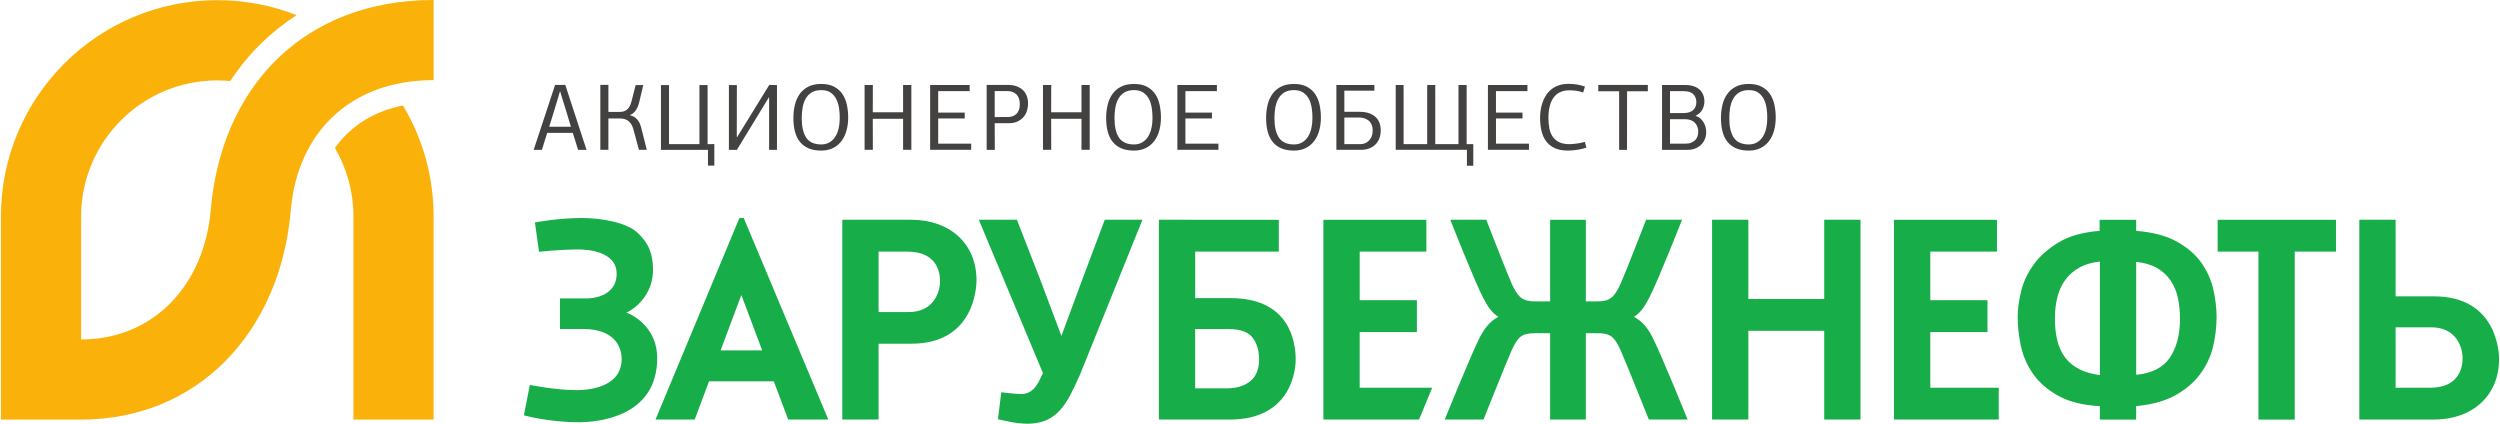
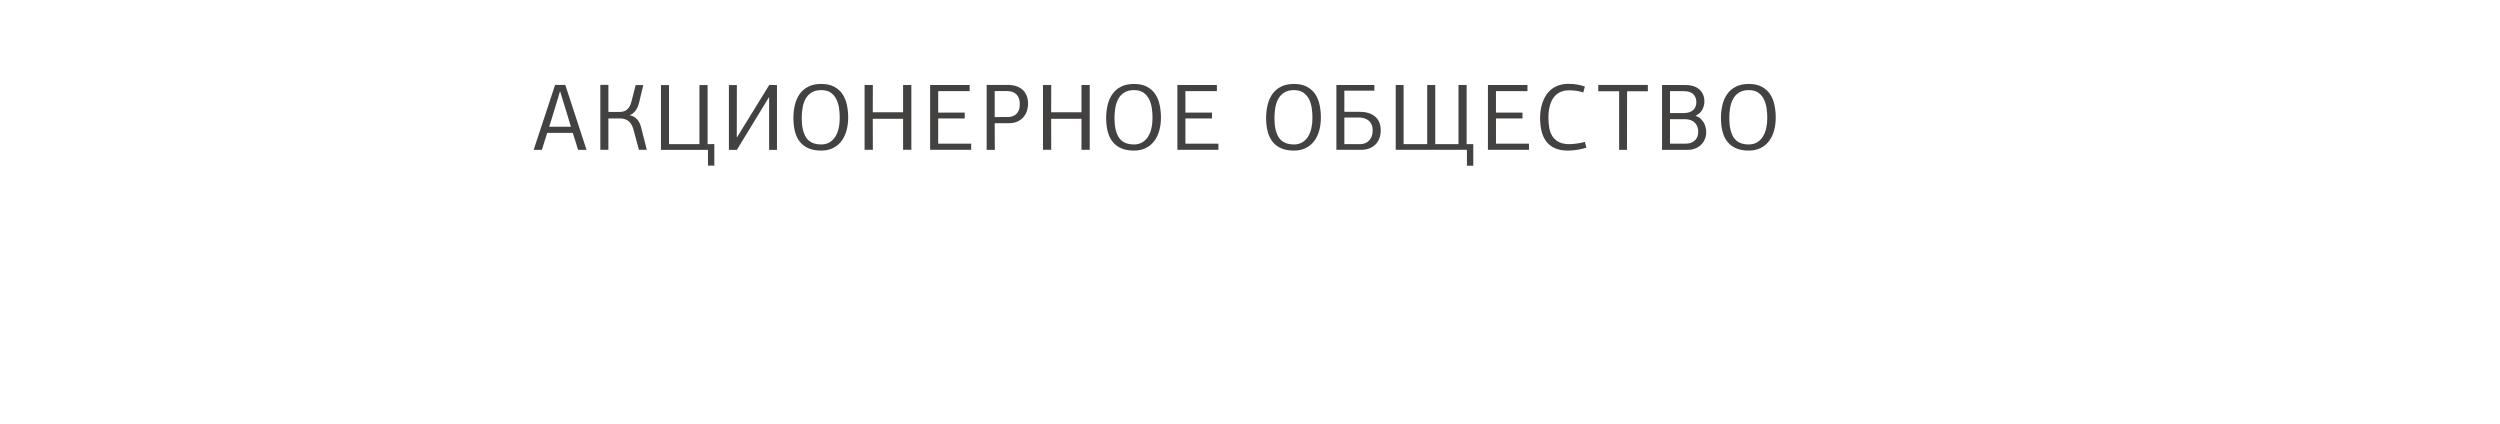
<svg xmlns="http://www.w3.org/2000/svg" version="1.1" id="Layer_1" x="0px" y="0px" width="236px" height="40px" viewBox="0 0 236 40" enable-background="new 0 0 236 40" xml:space="preserve">
  <g>
    <path fill="#444141" d="M166.729,12.107c-0.068,0.304-0.175,0.569-0.318,0.795c-0.141,0.227-0.324,0.405-0.545,0.536   c-0.221,0.131-0.479,0.197-0.777,0.197c-0.657,0-1.128-0.212-1.415-0.634c-0.286-0.423-0.429-1.042-0.429-1.858   c0-0.333,0.025-0.658,0.08-0.974c0.054-0.316,0.148-0.597,0.287-0.845c0.137-0.248,0.324-0.445,0.563-0.594   c0.238-0.148,0.542-0.223,0.913-0.223c0.37,0,0.667,0.08,0.895,0.24c0.227,0.161,0.401,0.368,0.527,0.622   c0.126,0.252,0.21,0.534,0.256,0.844c0.043,0.31,0.066,0.616,0.066,0.92C166.832,11.479,166.797,11.804,166.729,12.107   L166.729,12.107z M167.508,9.903c-0.08-0.382-0.218-0.719-0.412-1.011c-0.193-0.293-0.453-0.526-0.783-0.703   c-0.328-0.176-0.736-0.265-1.225-0.265c-0.484,0-0.895,0.087-1.23,0.26c-0.338,0.173-0.608,0.407-0.815,0.702   c-0.206,0.295-0.354,0.637-0.447,1.025c-0.092,0.388-0.139,0.793-0.139,1.217c0,0.47,0.049,0.896,0.144,1.275   c0.096,0.378,0.248,0.702,0.461,0.971c0.211,0.268,0.483,0.476,0.814,0.622c0.331,0.146,0.734,0.219,1.213,0.219   c0.416,0,0.785-0.079,1.104-0.237c0.32-0.158,0.586-0.375,0.797-0.653c0.213-0.277,0.371-0.607,0.479-0.989   c0.106-0.381,0.161-0.793,0.161-1.235C167.629,10.685,167.588,10.285,167.508,9.903L167.508,9.903z M160.248,12.852   c-0.044,0.14-0.116,0.262-0.215,0.366c-0.098,0.104-0.225,0.188-0.381,0.251c-0.154,0.063-0.342,0.094-0.563,0.094h-1.441v-2.31   h1.441c0.202,0,0.381,0.032,0.537,0.094c0.154,0.063,0.281,0.148,0.384,0.255s0.179,0.231,0.229,0.372   c0.05,0.141,0.076,0.285,0.076,0.434C160.316,12.564,160.293,12.711,160.248,12.852z M157.648,8.606h1.28   c0.431,0,0.738,0.097,0.927,0.294c0.188,0.196,0.281,0.445,0.281,0.748c0,0.315-0.104,0.564-0.309,0.749   c-0.206,0.185-0.506,0.277-0.899,0.277h-1.28V8.606z M160.861,11.622c-0.076-0.146-0.181-0.28-0.309-0.403   c-0.128-0.123-0.294-0.216-0.497-0.282c0.316-0.162,0.535-0.363,0.658-0.607c0.121-0.245,0.183-0.491,0.183-0.742   c0-0.227-0.035-0.435-0.111-0.625c-0.074-0.19-0.186-0.356-0.336-0.496c-0.148-0.14-0.336-0.248-0.563-0.326   c-0.228-0.078-0.489-0.116-0.788-0.116h-2.201v6.121h2.443c0.232,0,0.454-0.039,0.662-0.117c0.209-0.077,0.393-0.189,0.551-0.336   c0.158-0.146,0.282-0.322,0.375-0.528c0.094-0.206,0.139-0.435,0.139-0.686c0-0.12-0.015-0.256-0.045-0.408   C160.992,11.918,160.939,11.768,160.861,11.622L160.861,11.622z M150.877,8.615h1.969v5.53h0.742l0.008-5.53h1.961v-0.6h-4.68   V8.615z M149.232,13.487c-0.139,0.027-0.271,0.05-0.403,0.067c-0.132,0.018-0.257,0.031-0.375,0.04   c-0.12,0.01-0.22,0.014-0.296,0.014c-0.4,0-0.729-0.064-0.985-0.192c-0.256-0.129-0.458-0.305-0.608-0.528   c-0.147-0.224-0.252-0.486-0.308-0.788c-0.058-0.301-0.086-0.628-0.086-0.98c0-0.399,0.041-0.76,0.122-1.083   c0.08-0.323,0.199-0.595,0.361-0.819c0.162-0.224,0.365-0.395,0.613-0.514c0.248-0.12,0.538-0.179,0.873-0.179   c0.19,0,0.395,0.013,0.617,0.04c0.221,0.027,0.453,0.082,0.698,0.166l0.161-0.564c-0.186-0.065-0.406-0.124-0.662-0.174   c-0.258-0.051-0.553-0.077-0.887-0.077c-0.357,0-0.672,0.05-0.943,0.148s-0.506,0.229-0.703,0.394   c-0.195,0.164-0.361,0.353-0.497,0.568c-0.134,0.215-0.241,0.441-0.321,0.68s-0.139,0.479-0.17,0.721   c-0.033,0.242-0.05,0.473-0.05,0.693c0,0.46,0.046,0.88,0.14,1.262c0.092,0.381,0.242,0.708,0.451,0.98   c0.209,0.271,0.479,0.482,0.814,0.631c0.334,0.149,0.746,0.224,1.234,0.224c0.144,0,0.293-0.008,0.451-0.022   c0.159-0.015,0.315-0.034,0.471-0.058c0.154-0.024,0.303-0.054,0.443-0.089c0.139-0.036,0.264-0.075,0.371-0.116l-0.143-0.537   C149.497,13.429,149.369,13.46,149.232,13.487L149.232,13.487z M141.219,11.183h2.506v-0.555h-2.506V8.606h2.971V8.023h-3.73v6.121   h3.875v-0.581h-3.115V11.183z M138.451,8.023h-0.77v5.584h-2.193V8.023h-0.76v5.584h-2.228V8.023h-0.744v6.121h6.722v1.503h0.6   v-2.04h-0.627V8.023z M129.488,12.867c-0.063,0.159-0.149,0.293-0.256,0.405c-0.107,0.111-0.233,0.194-0.375,0.251   c-0.145,0.057-0.299,0.085-0.465,0.085h-1.486v-2.514h1.369c0.174,0,0.338,0.021,0.496,0.067c0.157,0.045,0.297,0.115,0.416,0.211   c0.119,0.096,0.215,0.222,0.287,0.377c0.071,0.156,0.106,0.343,0.106,0.566C129.581,12.523,129.55,12.708,129.488,12.867   L129.488,12.867z M129.867,11.056c-0.161-0.154-0.366-0.277-0.616-0.365c-0.252-0.089-0.55-0.134-0.896-0.134h-1.449V8.561h2.836   V8.023h-3.588v6.121h2.336c0.269,0,0.514-0.04,0.738-0.12c0.223-0.08,0.418-0.2,0.586-0.358c0.168-0.158,0.297-0.351,0.389-0.58   c0.093-0.229,0.139-0.496,0.139-0.799c0-0.244-0.039-0.472-0.115-0.682C130.148,11.394,130.029,11.211,129.867,11.056   L129.867,11.056z M123.793,12.107c-0.068,0.304-0.176,0.569-0.316,0.795c-0.145,0.227-0.326,0.405-0.547,0.536   c-0.222,0.131-0.48,0.197-0.779,0.197c-0.655,0-1.127-0.212-1.414-0.634c-0.287-0.423-0.43-1.042-0.43-1.858   c0-0.333,0.027-0.658,0.08-0.974c0.055-0.316,0.15-0.597,0.287-0.845s0.325-0.445,0.563-0.594c0.24-0.148,0.545-0.223,0.914-0.223   s0.668,0.08,0.895,0.24c0.227,0.161,0.402,0.368,0.529,0.622c0.123,0.252,0.209,0.534,0.255,0.844   c0.044,0.31,0.065,0.616,0.065,0.92C123.895,11.479,123.861,11.804,123.793,12.107z M124.16,8.892   c-0.195-0.293-0.456-0.526-0.784-0.703c-0.327-0.176-0.735-0.265-1.226-0.265c-0.483,0-0.894,0.087-1.23,0.26   c-0.336,0.173-0.609,0.407-0.814,0.702s-0.354,0.637-0.447,1.025c-0.092,0.388-0.139,0.793-0.139,1.217   c0,0.47,0.047,0.896,0.144,1.275c0.095,0.378,0.25,0.702,0.461,0.971c0.211,0.268,0.483,0.476,0.813,0.622   c0.332,0.146,0.736,0.219,1.213,0.219c0.418,0,0.787-0.079,1.105-0.237s0.584-0.375,0.796-0.653   c0.212-0.277,0.372-0.607,0.479-0.989c0.107-0.381,0.16-0.793,0.16-1.235c0-0.417-0.039-0.817-0.119-1.198   C124.49,9.521,124.354,9.185,124.16,8.892L124.16,8.892z M111.904,11.183h2.506v-0.555h-2.506V8.606h2.971V8.023h-3.731v6.121   h3.874v-0.581h-3.114V11.183z M108.694,12.107c-0.069,0.304-0.175,0.569-0.318,0.795c-0.143,0.227-0.325,0.405-0.545,0.536   c-0.221,0.131-0.481,0.197-0.78,0.197c-0.656,0-1.127-0.212-1.414-0.634c-0.286-0.423-0.429-1.042-0.429-1.858   c0-0.333,0.027-0.658,0.08-0.974c0.054-0.316,0.15-0.597,0.286-0.845c0.138-0.248,0.326-0.445,0.565-0.594   c0.238-0.148,0.543-0.223,0.912-0.223c0.37,0,0.668,0.08,0.896,0.24c0.226,0.161,0.402,0.368,0.528,0.622   c0.124,0.252,0.21,0.534,0.255,0.844c0.044,0.31,0.067,0.616,0.067,0.92C108.797,11.479,108.763,11.804,108.694,12.107   L108.694,12.107z M109.061,8.892c-0.194-0.293-0.455-0.526-0.784-0.703c-0.327-0.176-0.736-0.265-1.226-0.265   c-0.483,0-0.893,0.087-1.23,0.26c-0.337,0.173-0.608,0.407-0.814,0.702s-0.355,0.637-0.447,1.025   c-0.093,0.388-0.14,0.793-0.14,1.217c0,0.47,0.048,0.896,0.144,1.275c0.095,0.378,0.249,0.702,0.46,0.971   c0.212,0.268,0.483,0.476,0.815,0.622c0.331,0.146,0.735,0.219,1.212,0.219c0.418,0,0.786-0.079,1.105-0.237   c0.319-0.158,0.586-0.375,0.797-0.653c0.212-0.277,0.372-0.607,0.479-0.989c0.107-0.381,0.162-0.793,0.162-1.235   c0-0.417-0.041-0.817-0.122-1.198C109.391,9.521,109.255,9.185,109.061,8.892L109.061,8.892z M102.091,10.601h-2.863   c0-0.436,0.001-0.865,0.004-1.289c0.003-0.423,0.004-0.853,0.004-1.289h-0.778v6.121h0.778c0-0.489-0.001-0.977-0.004-1.463   c-0.003-0.486-0.004-0.974-0.004-1.463h2.863v2.926h0.779V8.023h-0.779V10.601z M96.173,10.411   c-0.065,0.157-0.153,0.284-0.264,0.378c-0.11,0.096-0.234,0.163-0.372,0.201s-0.278,0.058-0.42,0.058H93.9V8.596h1.181   c0.167,0,0.325,0.024,0.47,0.071c0.146,0.048,0.272,0.123,0.38,0.223c0.107,0.102,0.19,0.229,0.25,0.384   c0.06,0.154,0.089,0.335,0.089,0.543C96.272,10.056,96.239,10.253,96.173,10.411L96.173,10.411z M96.518,8.462   c-0.17-0.149-0.371-0.261-0.604-0.335c-0.232-0.075-0.489-0.112-0.77-0.112h-2.003v6.13h0.77L93.9,11.63h1.325   c0.352,0,0.646-0.061,0.881-0.184c0.235-0.122,0.423-0.274,0.563-0.457c0.14-0.182,0.239-0.38,0.295-0.596   c0.057-0.215,0.085-0.414,0.085-0.599c0-0.292-0.046-0.55-0.139-0.774S96.688,8.612,96.518,8.462L96.518,8.462z M88.566,11.183   h2.505v-0.555h-2.505V8.606h2.97V8.023h-3.731v6.121h3.875v-0.581h-3.114V11.183z M85.251,10.601H82.39   c0-0.436,0.001-0.865,0.003-1.289c0.003-0.423,0.004-0.853,0.004-1.289h-0.779v6.121h0.779c0-0.489-0.001-0.977-0.004-1.463   c-0.002-0.486-0.003-0.974-0.003-1.463h2.862v2.926h0.779V8.023h-0.779V10.601z M79.169,12.107   c-0.069,0.304-0.174,0.569-0.318,0.795c-0.143,0.227-0.325,0.405-0.545,0.536c-0.222,0.131-0.48,0.197-0.779,0.197   c-0.657,0-1.127-0.212-1.414-0.634c-0.286-0.423-0.43-1.042-0.43-1.858c0-0.333,0.028-0.658,0.081-0.974   c0.053-0.316,0.149-0.597,0.287-0.845s0.324-0.445,0.563-0.594c0.239-0.148,0.543-0.223,0.913-0.223s0.669,0.08,0.896,0.24   c0.226,0.161,0.402,0.368,0.527,0.622c0.125,0.252,0.211,0.534,0.256,0.844c0.045,0.31,0.066,0.616,0.066,0.92   C79.271,11.479,79.238,11.804,79.169,12.107z M79.536,8.892c-0.194-0.293-0.455-0.526-0.783-0.703s-0.737-0.265-1.227-0.265   c-0.483,0-0.894,0.087-1.23,0.26c-0.337,0.173-0.609,0.407-0.814,0.702c-0.206,0.295-0.355,0.637-0.448,1.025   c-0.093,0.388-0.138,0.793-0.138,1.217c0,0.47,0.047,0.896,0.143,1.275c0.095,0.378,0.25,0.702,0.46,0.971   c0.213,0.268,0.484,0.476,0.814,0.622c0.332,0.146,0.735,0.219,1.213,0.219c0.418,0,0.787-0.079,1.106-0.237   c0.318-0.158,0.584-0.375,0.796-0.653c0.211-0.277,0.372-0.607,0.479-0.989c0.107-0.381,0.161-0.793,0.161-1.235   c0-0.417-0.04-0.817-0.122-1.198C79.867,9.521,79.73,9.185,79.536,8.892L79.536,8.892z M69.578,12.955h-0.026l0.009-4.922h-0.752   v6.112h0.752l3.024-4.958h0.019v4.958h0.742V8.033L72.62,8.015L69.578,12.955z M66.797,8.033h-0.77v5.575h-2.873V8.033h-0.76v6.112   h4.438v1.486h0.601v-2.031l-0.636,0.009V8.033z M60.151,11.272c-0.167-0.19-0.403-0.325-0.707-0.403   c0.215-0.077,0.396-0.216,0.546-0.416c0.149-0.2,0.262-0.452,0.34-0.756l0.394-1.665h-0.716l-0.402,1.566   c-0.054,0.214-0.124,0.385-0.21,0.509c-0.086,0.125-0.179,0.223-0.277,0.291c-0.098,0.069-0.203,0.114-0.313,0.135   s-0.213,0.031-0.31,0.031h-1.064v-2.55h-0.761v6.13h0.761v-2.962h1.101c0.113,0,0.232,0.013,0.358,0.04   c0.125,0.027,0.242,0.076,0.354,0.148c0.11,0.071,0.213,0.172,0.309,0.304c0.095,0.132,0.173,0.301,0.232,0.509l0.528,1.96h0.743   l-0.545-2.156C60.437,11.702,60.318,11.463,60.151,11.272L60.151,11.272z M53.894,11.961h-2.05c0.084-0.262,0.162-0.51,0.233-0.743   c0.072-0.232,0.14-0.458,0.206-0.676s0.131-0.432,0.197-0.644c0.066-0.212,0.132-0.428,0.197-0.649l0.179-0.609h0.027l0.179,0.6   c0.143,0.448,0.283,0.899,0.421,1.355C53.62,11.053,53.757,11.508,53.894,11.961L53.894,11.961z M52.399,8.015   c-0.304,0.937-0.626,1.916-0.966,2.936c-0.34,1.02-0.692,2.084-1.056,3.194h0.778c0.084-0.268,0.167-0.535,0.25-0.801   c0.083-0.265,0.167-0.532,0.251-0.8h2.416c0.083,0.268,0.167,0.535,0.25,0.8c0.083,0.266,0.167,0.533,0.25,0.801h0.796l-2.004-6.13   H52.399" />
-     <path fill="#FAB20B" d="M19.895,19.804c-0.618,7.2-5.479,12.239-12.238,12.239l0.001-11.596c0-7.099,5.755-12.855,12.854-12.855   c0.414,0,0.822,0.021,1.225,0.059c0.869-1.324,1.871-2.541,3-3.635c1.004-0.973,2.096-1.834,3.266-2.582   c-2.32-0.916-4.847-1.418-7.491-1.418C9.232,0.017,0.088,9.16,0.088,20.44v19.169h7.568c10.938,0,18.803-8.152,19.804-19.805   c0.619-7.199,5.53-12.239,13.474-12.239l0-7.565C28.708,0,20.896,8.152,19.895,19.804L19.895,19.804z M31.616,13.971   c1.111,1.901,1.749,4.114,1.749,6.476l0,19.163h7.568V20.44c0-3.833-1.057-7.421-2.894-10.485   C35.277,10.511,33.086,11.895,31.616,13.971" />
-     <path fill="#17AD49" d="M128.355,31.344h5.399v-3.006h-5.399v-4.584h6.295v-3.008h-9.721v18.861h9.03l1.239-3.006h-6.844V31.344z    M154.247,29.908c0.715-0.436,1.103-1.158,1.452-1.828c0.803-1.533,3.086-7.334,3.086-7.334h-3.395c0,0-1.955,5.039-2.396,6.018   c-0.611,1.355-1.053,1.688-2.246,1.688h-1.044v-7.705h-3.372v7.705h-1.387c-1.193,0-1.633-0.332-2.248-1.688   c-0.438-0.979-2.394-6.018-2.394-6.018h-3.396c0,0,2.283,5.801,3.088,7.334c0.351,0.67,0.736,1.393,1.451,1.828   c-0.863,0.447-1.377,1.219-1.713,1.857c-0.801,1.531-3.349,7.842-3.349,7.842h3.657c0,0,2.214-5.547,2.654-6.525   c0.607-1.338,0.998-1.625,2.207-1.625h1.428v8.15h3.372v-8.15h1.088c1.207,0,1.599,0.287,2.202,1.625   c0.441,0.979,2.658,6.525,2.658,6.525h3.658c0,0-2.549-6.311-3.353-7.842C155.624,31.127,155.109,30.355,154.247,29.908   L154.247,29.908z M209.344,23.754h3.852v15.854h3.427V23.754h3.894v-3.008h-11.172V23.754z M172.207,28.225h-7.162v-7.479h-3.425   v18.861h3.425V31.23h7.162v8.377h3.425V20.746h-3.425V28.225z M182.22,31.344h5.397v-3.006h-5.397v-4.584h6.294v-3.008h-9.721   v18.861h9.889v-3.006h-6.462V31.344z M68.025,33.076l1.958-5.23l1.967,5.23H68.025z M69.8,20.58l-7.921,19.027h3.701l1.352-3.611   h6.115l1.359,3.611h3.789L70.208,20.58H69.8z M204.807,33.801c-0.625,0.904-1.685,1.438-3.152,1.584V24.719   c0.773,0.082,1.43,0.273,1.949,0.572c0.549,0.314,0.99,0.721,1.313,1.205c0.325,0.488,0.556,1.047,0.683,1.662   c0.127,0.627,0.192,1.275,0.192,1.936C205.792,31.609,205.46,32.855,204.807,33.801L204.807,33.801z M198.229,35.408   c-0.74-0.096-1.384-0.279-1.912-0.543c-0.559-0.279-1.015-0.65-1.355-1.096c-0.34-0.453-0.592-0.992-0.747-1.607   c-0.155-0.621-0.233-1.326-0.233-2.096c0-0.715,0.078-1.393,0.233-2.016c0.155-0.613,0.411-1.168,0.765-1.646   c0.352-0.479,0.809-0.871,1.357-1.168c0.518-0.281,1.154-0.463,1.893-0.545V35.408z M207.822,24.824   c-0.551-0.791-1.342-1.473-2.354-2.029c-0.987-0.545-2.269-0.881-3.813-1.002v-1.047h-3.453v1.047   c-1.564,0.123-2.856,0.482-3.844,1.074c-1.011,0.604-1.814,1.316-2.392,2.123c-0.578,0.803-0.976,1.662-1.185,2.553   c-0.205,0.883-0.313,1.684-0.313,2.381c0,0.865,0.102,1.779,0.299,2.719c0.198,0.945,0.586,1.836,1.154,2.65   c0.568,0.816,1.381,1.52,2.411,2.086c1.006,0.553,2.317,0.877,3.896,0.963v1.266h3.426v-1.271c1.473-0.139,2.703-0.475,3.66-1   c0.981-0.539,1.776-1.209,2.366-1.996c0.587-0.785,0.998-1.66,1.228-2.596c0.225-0.932,0.338-1.879,0.338-2.82   c0-0.807-0.1-1.67-0.297-2.563C208.751,26.461,208.371,25.607,207.822,24.824L207.822,24.824z M118.039,35.973   c-0.553,0.455-1.297,0.686-2.214,0.686h-3.001v-5.594h3.169c1.073,0,1.825,0.266,2.235,0.791c0.42,0.535,0.631,1.232,0.631,2.076   C118.859,34.838,118.583,35.525,118.039,35.973z M116.16,28.143h-3.333v-4.389h7.89v-3.008H109.4v18.861h6.676   c6.063,0,6.237-5.07,6.237-5.648C122.313,32.211,121.714,28.143,116.16,28.143z M102.226,26.238l-2.029,5.469l-1.985-5.275   l-2.216-5.686h-3.597l6.054,14.471c-0.056,0.117-0.197,0.418-0.339,0.699c-0.311,0.617-0.751,1.252-1.649,1.285h-0.062   c-0.501,0-1.883-0.172-1.883-0.172l-0.316,2.549c0,0,1.466,0.326,1.886,0.365C96.49,39.982,96.815,40,97.083,40h0.003   c0.667-0.02,1.245-0.135,1.716-0.348c0.472-0.211,0.896-0.523,1.262-0.928c0.361-0.4,0.696-0.898,1-1.484   c0.295-0.572,0.607-1.234,0.929-1.973l5.853-14.521h-3.557L102.226,26.238z M229.395,36.602h-3.248v-5.705h3.36   c2.338,0,2.961,1.836,2.961,2.924C232.468,34.656,232.168,36.602,229.395,36.602z M229.759,27.975h-3.612v-7.229h-3.427v18.861   h7.039c3.679,0,6.153-2.291,6.153-5.703C235.912,33.297,235.738,27.975,229.759,27.975z M85.777,29.459h-2.839v-5.705h2.728   c2.774,0,3.073,1.945,3.073,2.781C88.739,27.621,88.115,29.459,85.777,29.459z M86.029,20.746h-6.517v18.861h3.426v-7.16h3.091   c5.98,0,6.153-5.381,6.153-5.996C92.183,23.039,89.71,20.746,86.029,20.746z M59.142,29.512c0.684-0.334,1.265-0.844,1.731-1.52   c0.511-0.746,0.771-1.592,0.771-2.518c0-1.539-0.433-2.563-1.496-3.535C59.117,21,56.781,20.58,54.922,20.58   c-2.271,0-4.425,0.42-4.425,0.42l0.386,2.766c0,0,2.045-0.219,3.692-0.219c0.852,0,3.636,0.164,3.636,2.295   c0,2.297-2.643,2.324-2.67,2.324h-2.681v2.889h2.171c3.39,0,3.654,2.166,3.654,2.828c0,2.736-3.236,2.947-4.228,2.947   c-2.058,0-4.44-0.496-4.44-0.496l-0.561,2.873c0,0,2.362,0.652,5.142,0.652c1.747,0,7.442-0.436,7.442-6.059   C62.039,31.139,60.085,29.863,59.142,29.512" />
  </g>
</svg>